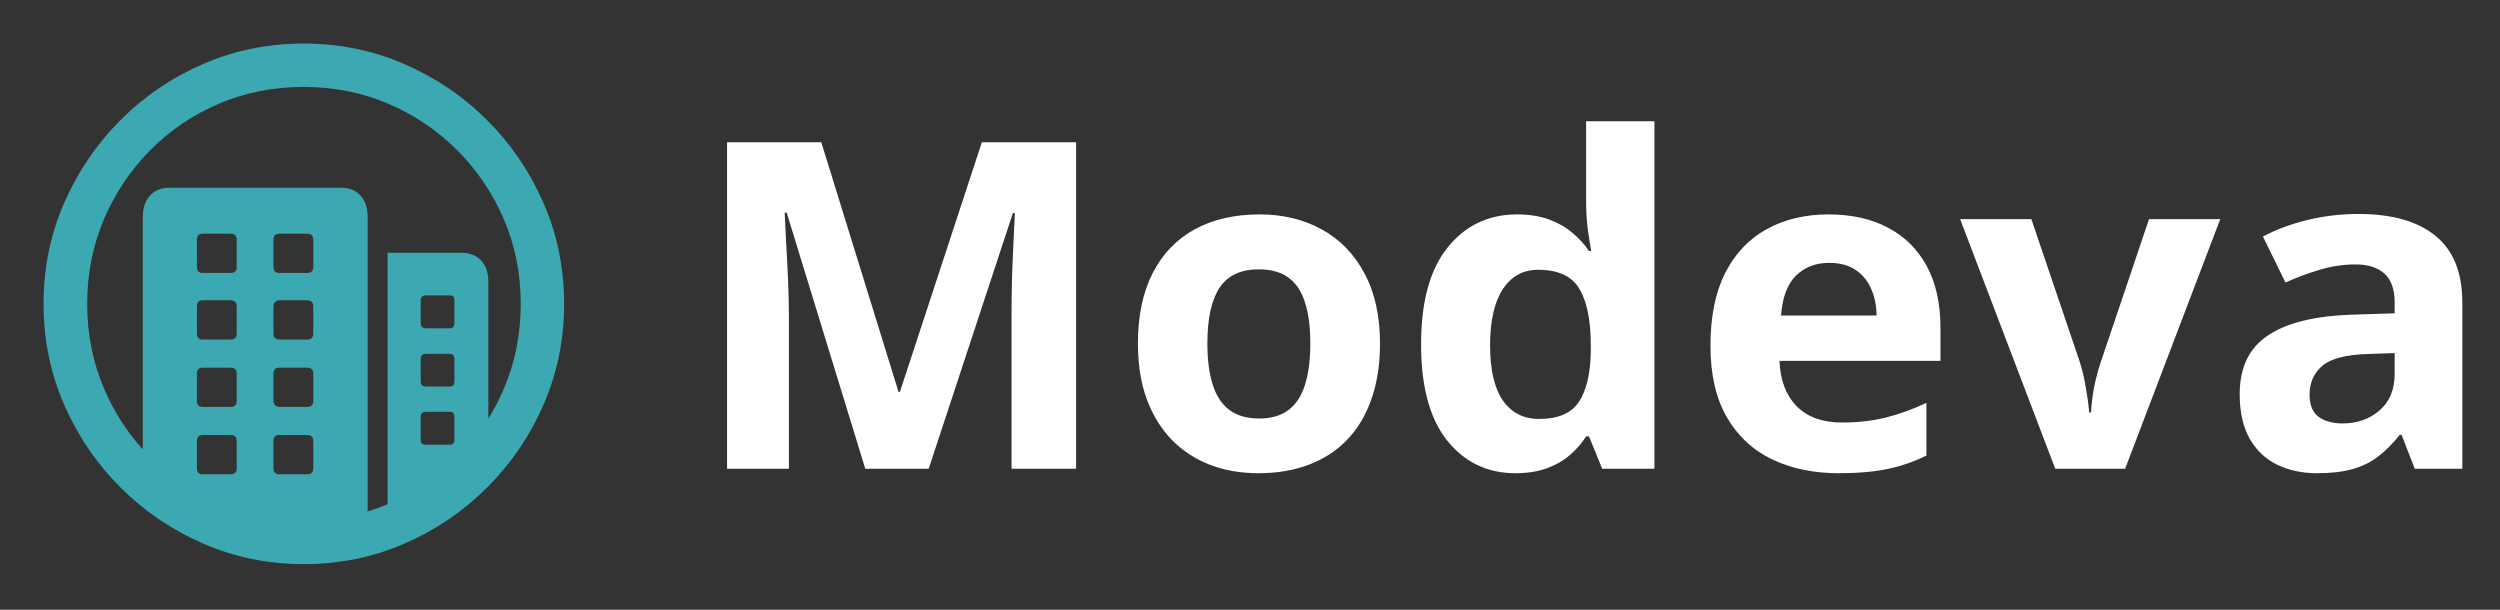
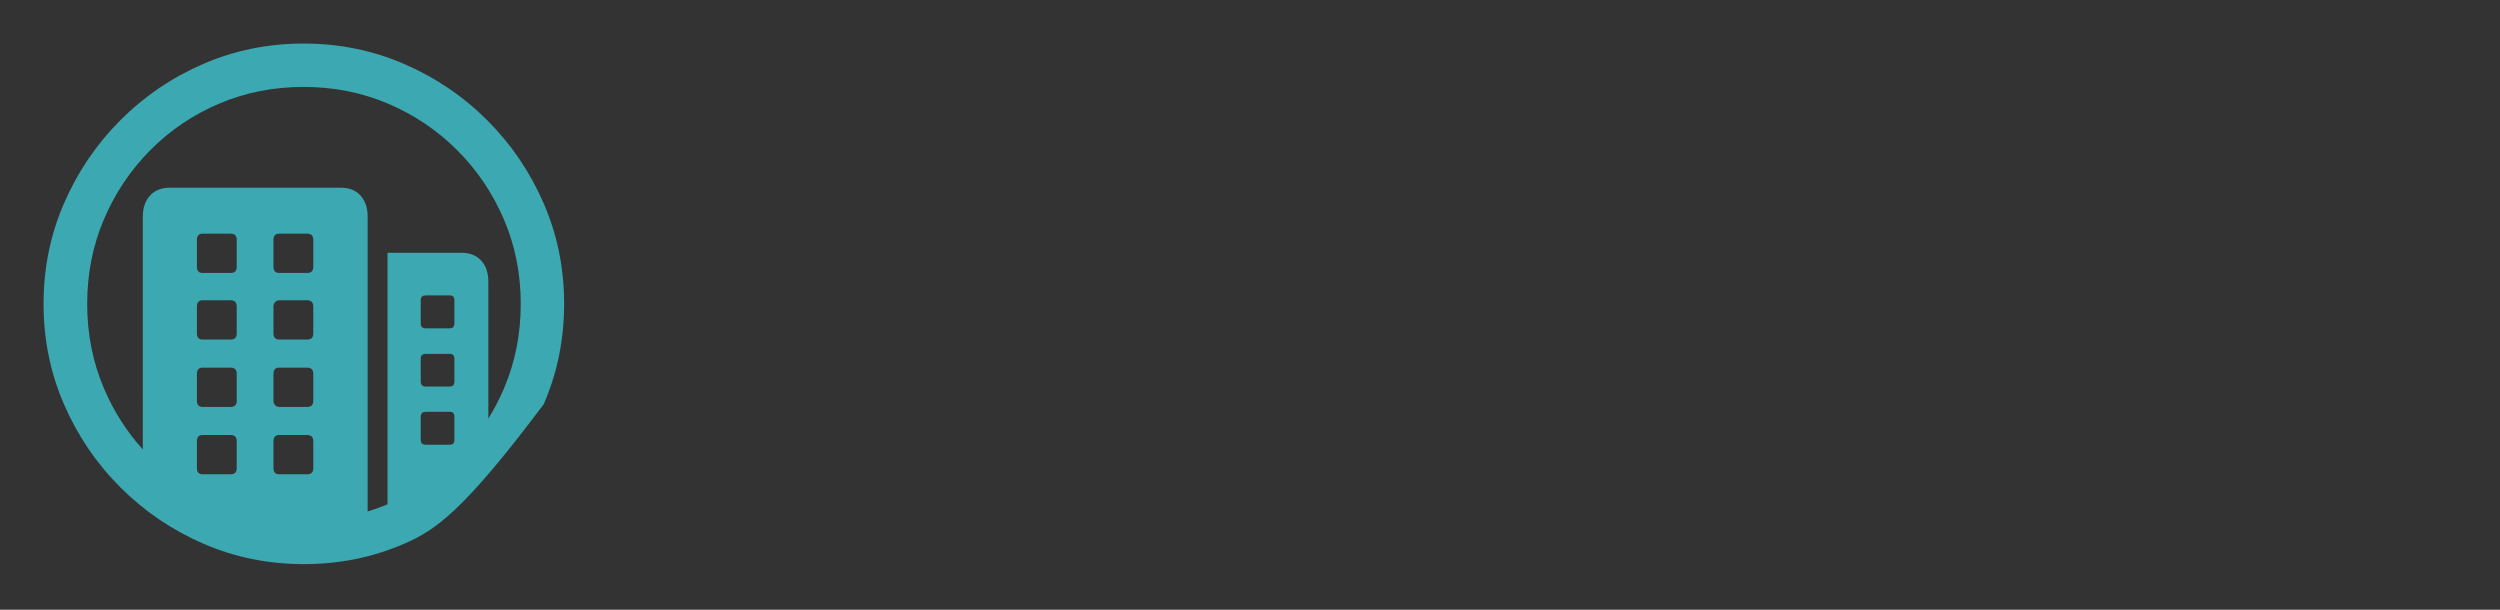
<svg xmlns="http://www.w3.org/2000/svg" width="328" height="80" viewBox="0 0 328 80" fill="none">
  <rect x="0" y="0" width="328" height="80" fill="#333333" stroke="none" />
-   <path d="M39.83 5.714C44.495 5.714 48.892 6.607 53.022 8.392C57.151 10.178 60.789 12.644 63.936 15.791C67.083 18.939 69.549 22.571 71.335 26.689C73.121 30.807 74.014 35.199 74.014 39.864C74.014 44.529 73.121 48.92 71.335 53.038C69.549 57.156 67.083 60.789 63.936 63.936C60.789 67.083 57.156 69.55 53.038 71.335C48.92 73.121 44.529 74.014 39.864 74.014C35.199 74.014 30.807 73.121 26.689 71.335C22.571 69.55 18.939 67.083 15.791 63.936C12.644 60.789 10.178 57.156 8.392 53.038C6.607 48.92 5.714 44.529 5.714 39.864C5.714 35.199 6.607 30.807 8.392 26.689C10.178 22.571 12.639 18.939 15.775 15.791C18.911 12.644 22.538 10.178 26.656 8.392C30.774 6.607 35.165 5.714 39.83 5.714ZM39.83 11.405C35.88 11.405 32.186 12.136 28.748 13.598C25.311 15.06 22.298 17.097 19.709 19.709C17.119 22.32 15.094 25.345 13.632 28.782C12.17 32.219 11.439 35.913 11.439 39.864C11.439 43.814 12.17 47.508 13.632 50.946C14.903 53.934 16.605 56.607 18.736 58.963L18.738 28.413C18.738 27.275 19.05 26.36 19.675 25.668C20.243 25.039 21.005 24.696 21.961 24.639L22.253 24.63H44.718C45.834 24.63 46.699 24.976 47.313 25.668C47.865 26.291 48.169 27.094 48.225 28.079L48.234 28.413L48.233 67.108C49.12 66.838 49.99 66.522 50.846 66.162L50.845 33.168H60.554C61.648 33.168 62.508 33.508 63.133 34.189C63.695 34.801 64.004 35.609 64.061 36.61L64.07 36.951L64.07 54.92C64.85 53.664 65.536 52.339 66.129 50.946C67.591 47.508 68.322 43.814 68.322 39.864C68.322 35.913 67.585 32.219 66.112 28.782C64.639 25.345 62.597 22.32 59.985 19.709C57.374 17.097 54.349 15.06 50.912 13.598C47.475 12.136 43.781 11.405 39.83 11.405ZM30.255 57.073H26.606C26.143 57.073 25.889 57.29 25.843 57.723L25.835 57.876V61.425C25.835 61.907 26.043 62.172 26.459 62.221L26.606 62.228H30.255C30.737 62.228 31.002 62.012 31.05 61.578L31.058 61.425V57.876C31.058 57.34 30.791 57.073 30.255 57.073ZM40.299 57.073H36.65C36.188 57.073 35.934 57.29 35.887 57.723L35.88 57.876V61.425C35.88 61.907 36.087 62.172 36.503 62.221L36.65 62.228H40.299C40.781 62.228 41.046 62.012 41.094 61.578L41.102 61.425V57.876C41.102 57.34 40.835 57.073 40.299 57.073ZM59.014 54.026H55.867C55.471 54.026 55.25 54.202 55.206 54.555L55.198 54.696V57.742C55.198 58.099 55.374 58.298 55.727 58.337L55.867 58.345H59.014C59.372 58.345 59.57 58.186 59.61 57.869L59.617 57.742V54.696C59.617 54.249 59.416 54.026 59.014 54.026ZM30.255 48.234H26.606C26.143 48.234 25.889 48.451 25.843 48.885L25.835 49.037V52.586C25.835 53.068 26.043 53.334 26.459 53.382L26.606 53.39H30.255C30.737 53.39 31.002 53.173 31.05 52.739L31.058 52.586V49.037C31.058 48.502 30.791 48.234 30.255 48.234ZM40.299 48.234H36.65C36.188 48.234 35.934 48.451 35.887 48.885L35.88 49.037V52.586C35.88 52.809 35.952 52.999 36.097 53.155C36.213 53.28 36.354 53.355 36.52 53.38L36.65 53.39H40.299C40.781 53.39 41.046 53.173 41.094 52.739L41.102 52.586V49.037C41.102 48.502 40.835 48.234 40.299 48.234ZM59.014 46.426H55.867C55.471 46.426 55.25 46.593 55.206 46.928L55.198 47.062V50.042C55.198 50.438 55.374 50.659 55.727 50.703L55.867 50.711H59.014C59.372 50.711 59.57 50.535 59.61 50.182L59.617 50.042V47.062C59.617 46.638 59.416 46.426 59.014 46.426ZM30.255 39.395H26.606C26.143 39.395 25.889 39.621 25.843 40.073L25.835 40.232V43.748C25.835 44.23 26.043 44.495 26.459 44.543L26.606 44.551H30.255C30.737 44.551 31.002 44.334 31.05 43.9L31.058 43.748V40.232C31.058 39.674 30.791 39.395 30.255 39.395ZM40.299 39.395H36.65C36.426 39.395 36.242 39.473 36.097 39.629C35.981 39.754 35.911 39.908 35.888 40.09L35.88 40.232V43.748C35.88 44.23 36.087 44.495 36.503 44.543L36.65 44.551H40.299C40.781 44.551 41.046 44.334 41.094 43.9L41.102 43.748V40.232C41.102 39.674 40.835 39.395 40.299 39.395ZM59.014 38.759H55.867C55.471 38.759 55.25 38.926 55.206 39.261L55.198 39.395V42.408C55.198 42.805 55.374 43.026 55.727 43.07L55.867 43.078H59.014C59.372 43.078 59.57 42.901 59.61 42.549L59.617 42.408V39.395C59.617 38.971 59.416 38.759 59.014 38.759ZM30.255 30.657H26.606C26.143 30.657 25.889 30.874 25.843 31.308L25.835 31.46V35.009C25.835 35.491 26.043 35.756 26.459 35.805L26.606 35.813H30.255C30.737 35.813 31.002 35.596 31.05 35.162L31.058 35.009V31.46C31.058 30.924 30.791 30.657 30.255 30.657ZM40.299 30.657H36.65C36.188 30.657 35.934 30.874 35.887 31.308L35.88 31.46V35.009C35.88 35.491 36.087 35.756 36.503 35.805L36.65 35.813H40.299C40.781 35.813 41.046 35.596 41.094 35.162L41.102 35.009V31.46C41.102 30.924 40.835 30.657 40.299 30.657Z" fill="#3CA8B1" />
-   <path d="M113.525 61.5L103.213 27.896H102.949C102.988 28.697 103.047 29.908 103.125 31.529C103.223 33.131 103.311 34.84 103.389 36.656C103.467 38.473 103.506 40.113 103.506 41.578V61.5H95.391V18.668H107.754L117.891 51.422H118.066L128.818 18.668H141.182V61.5H132.715V41.227C132.715 39.879 132.734 38.326 132.773 36.568C132.832 34.81 132.9 33.141 132.979 31.559C133.057 29.957 133.115 28.756 133.154 27.955H132.891L121.846 61.5H113.525ZM181.055 45.065C181.055 47.799 180.684 50.221 179.941 52.33C179.219 54.44 178.154 56.227 176.748 57.691C175.361 59.137 173.682 60.23 171.709 60.973C169.756 61.715 167.549 62.086 165.088 62.086C162.783 62.086 160.664 61.715 158.73 60.973C156.816 60.23 155.146 59.137 153.721 57.691C152.314 56.227 151.221 54.44 150.439 52.33C149.678 50.221 149.297 47.799 149.297 45.065C149.297 41.432 149.941 38.355 151.23 35.836C152.52 33.316 154.355 31.402 156.738 30.094C159.121 28.785 161.963 28.131 165.264 28.131C168.33 28.131 171.045 28.785 173.408 30.094C175.791 31.402 177.656 33.316 179.004 35.836C180.371 38.355 181.055 41.432 181.055 45.065ZM158.408 45.065C158.408 47.213 158.643 49.02 159.111 50.484C159.58 51.949 160.312 53.053 161.309 53.795C162.305 54.537 163.604 54.908 165.205 54.908C166.787 54.908 168.066 54.537 169.043 53.795C170.039 53.053 170.762 51.949 171.211 50.484C171.68 49.02 171.914 47.213 171.914 45.065C171.914 42.897 171.68 41.1 171.211 39.674C170.762 38.228 170.039 37.145 169.043 36.422C168.047 35.699 166.748 35.338 165.146 35.338C162.783 35.338 161.064 36.148 159.99 37.77C158.936 39.391 158.408 41.822 158.408 45.065ZM198.809 62.086C195.156 62.086 192.178 60.66 189.873 57.809C187.588 54.938 186.445 50.728 186.445 45.182C186.445 39.576 187.607 35.338 189.932 32.467C192.256 29.576 195.293 28.131 199.043 28.131C200.605 28.131 201.982 28.346 203.174 28.775C204.365 29.205 205.391 29.781 206.25 30.504C207.129 31.227 207.871 32.037 208.477 32.935H208.77C208.652 32.31 208.506 31.393 208.33 30.182C208.174 28.951 208.096 27.691 208.096 26.402V15.914H217.061V61.5H210.205L208.477 57.252H208.096C207.529 58.15 206.816 58.971 205.957 59.713C205.117 60.435 204.111 61.012 202.939 61.441C201.768 61.871 200.391 62.086 198.809 62.086ZM201.943 54.967C204.385 54.967 206.104 54.244 207.1 52.799C208.115 51.334 208.652 49.137 208.711 46.207V45.24C208.711 42.057 208.223 39.625 207.246 37.945C206.27 36.246 204.453 35.397 201.797 35.397C199.824 35.397 198.281 36.246 197.168 37.945C196.055 39.645 195.498 42.096 195.498 45.299C195.498 48.502 196.055 50.914 197.168 52.535C198.301 54.156 199.893 54.967 201.943 54.967ZM239.912 28.131C242.939 28.131 245.547 28.717 247.734 29.889C249.922 31.041 251.611 32.721 252.803 34.928C253.994 37.135 254.59 39.83 254.59 43.014V47.35H233.467C233.564 49.869 234.316 51.852 235.723 53.297C237.148 54.723 239.121 55.435 241.641 55.435C243.73 55.435 245.645 55.221 247.383 54.791C249.121 54.361 250.908 53.717 252.744 52.857V59.772C251.123 60.572 249.424 61.158 247.646 61.529C245.889 61.9 243.75 62.086 241.23 62.086C237.949 62.086 235.039 61.48 232.5 60.27C229.98 59.059 227.998 57.213 226.553 54.732C225.127 52.252 224.414 49.127 224.414 45.357C224.414 41.529 225.059 38.346 226.348 35.807C227.656 33.248 229.473 31.334 231.797 30.064C234.121 28.775 236.826 28.131 239.912 28.131ZM239.971 34.488C238.232 34.488 236.787 35.045 235.635 36.158C234.502 37.272 233.848 39.02 233.672 41.402H246.211C246.191 40.074 245.947 38.893 245.479 37.857C245.029 36.822 244.346 36.002 243.428 35.397C242.529 34.791 241.377 34.488 239.971 34.488ZM269.648 61.5L257.168 28.746H266.514L272.842 47.408C273.193 48.502 273.467 49.654 273.662 50.865C273.877 52.076 274.023 53.16 274.102 54.117H274.336C274.395 53.082 274.531 51.978 274.746 50.807C274.98 49.635 275.283 48.502 275.654 47.408L281.953 28.746H291.299L278.818 61.5H269.648ZM309.434 28.072C313.828 28.072 317.197 29.029 319.541 30.943C321.885 32.857 323.057 35.768 323.057 39.674V61.5H316.816L315.088 57.047H314.854C313.916 58.219 312.959 59.176 311.982 59.918C311.006 60.66 309.883 61.207 308.613 61.559C307.344 61.91 305.801 62.086 303.984 62.086C302.051 62.086 300.312 61.715 298.77 60.973C297.246 60.23 296.045 59.098 295.166 57.574C294.287 56.031 293.848 54.078 293.848 51.715C293.848 48.238 295.068 45.68 297.51 44.039C299.951 42.379 303.613 41.461 308.496 41.285L314.18 41.109V39.674C314.18 37.955 313.73 36.695 312.832 35.895C311.934 35.094 310.684 34.693 309.082 34.693C307.5 34.693 305.947 34.918 304.424 35.367C302.9 35.816 301.377 36.383 299.854 37.066L296.895 31.031C298.633 30.113 300.576 29.391 302.725 28.863C304.893 28.336 307.129 28.072 309.434 28.072ZM314.18 46.324L310.723 46.441C307.832 46.52 305.82 47.037 304.688 47.994C303.574 48.951 303.018 50.211 303.018 51.773C303.018 53.141 303.418 54.117 304.219 54.703C305.02 55.27 306.064 55.553 307.354 55.553C309.268 55.553 310.879 54.986 312.188 53.853C313.516 52.721 314.18 51.109 314.18 49.02V46.324Z" fill="white" />
+   <path d="M39.83 5.714C44.495 5.714 48.892 6.607 53.022 8.392C57.151 10.178 60.789 12.644 63.936 15.791C67.083 18.939 69.549 22.571 71.335 26.689C73.121 30.807 74.014 35.199 74.014 39.864C74.014 44.529 73.121 48.92 71.335 53.038C60.789 67.083 57.156 69.55 53.038 71.335C48.92 73.121 44.529 74.014 39.864 74.014C35.199 74.014 30.807 73.121 26.689 71.335C22.571 69.55 18.939 67.083 15.791 63.936C12.644 60.789 10.178 57.156 8.392 53.038C6.607 48.92 5.714 44.529 5.714 39.864C5.714 35.199 6.607 30.807 8.392 26.689C10.178 22.571 12.639 18.939 15.775 15.791C18.911 12.644 22.538 10.178 26.656 8.392C30.774 6.607 35.165 5.714 39.83 5.714ZM39.83 11.405C35.88 11.405 32.186 12.136 28.748 13.598C25.311 15.06 22.298 17.097 19.709 19.709C17.119 22.32 15.094 25.345 13.632 28.782C12.17 32.219 11.439 35.913 11.439 39.864C11.439 43.814 12.17 47.508 13.632 50.946C14.903 53.934 16.605 56.607 18.736 58.963L18.738 28.413C18.738 27.275 19.05 26.36 19.675 25.668C20.243 25.039 21.005 24.696 21.961 24.639L22.253 24.63H44.718C45.834 24.63 46.699 24.976 47.313 25.668C47.865 26.291 48.169 27.094 48.225 28.079L48.234 28.413L48.233 67.108C49.12 66.838 49.99 66.522 50.846 66.162L50.845 33.168H60.554C61.648 33.168 62.508 33.508 63.133 34.189C63.695 34.801 64.004 35.609 64.061 36.61L64.07 36.951L64.07 54.92C64.85 53.664 65.536 52.339 66.129 50.946C67.591 47.508 68.322 43.814 68.322 39.864C68.322 35.913 67.585 32.219 66.112 28.782C64.639 25.345 62.597 22.32 59.985 19.709C57.374 17.097 54.349 15.06 50.912 13.598C47.475 12.136 43.781 11.405 39.83 11.405ZM30.255 57.073H26.606C26.143 57.073 25.889 57.29 25.843 57.723L25.835 57.876V61.425C25.835 61.907 26.043 62.172 26.459 62.221L26.606 62.228H30.255C30.737 62.228 31.002 62.012 31.05 61.578L31.058 61.425V57.876C31.058 57.34 30.791 57.073 30.255 57.073ZM40.299 57.073H36.65C36.188 57.073 35.934 57.29 35.887 57.723L35.88 57.876V61.425C35.88 61.907 36.087 62.172 36.503 62.221L36.65 62.228H40.299C40.781 62.228 41.046 62.012 41.094 61.578L41.102 61.425V57.876C41.102 57.34 40.835 57.073 40.299 57.073ZM59.014 54.026H55.867C55.471 54.026 55.25 54.202 55.206 54.555L55.198 54.696V57.742C55.198 58.099 55.374 58.298 55.727 58.337L55.867 58.345H59.014C59.372 58.345 59.57 58.186 59.61 57.869L59.617 57.742V54.696C59.617 54.249 59.416 54.026 59.014 54.026ZM30.255 48.234H26.606C26.143 48.234 25.889 48.451 25.843 48.885L25.835 49.037V52.586C25.835 53.068 26.043 53.334 26.459 53.382L26.606 53.39H30.255C30.737 53.39 31.002 53.173 31.05 52.739L31.058 52.586V49.037C31.058 48.502 30.791 48.234 30.255 48.234ZM40.299 48.234H36.65C36.188 48.234 35.934 48.451 35.887 48.885L35.88 49.037V52.586C35.88 52.809 35.952 52.999 36.097 53.155C36.213 53.28 36.354 53.355 36.52 53.38L36.65 53.39H40.299C40.781 53.39 41.046 53.173 41.094 52.739L41.102 52.586V49.037C41.102 48.502 40.835 48.234 40.299 48.234ZM59.014 46.426H55.867C55.471 46.426 55.25 46.593 55.206 46.928L55.198 47.062V50.042C55.198 50.438 55.374 50.659 55.727 50.703L55.867 50.711H59.014C59.372 50.711 59.57 50.535 59.61 50.182L59.617 50.042V47.062C59.617 46.638 59.416 46.426 59.014 46.426ZM30.255 39.395H26.606C26.143 39.395 25.889 39.621 25.843 40.073L25.835 40.232V43.748C25.835 44.23 26.043 44.495 26.459 44.543L26.606 44.551H30.255C30.737 44.551 31.002 44.334 31.05 43.9L31.058 43.748V40.232C31.058 39.674 30.791 39.395 30.255 39.395ZM40.299 39.395H36.65C36.426 39.395 36.242 39.473 36.097 39.629C35.981 39.754 35.911 39.908 35.888 40.09L35.88 40.232V43.748C35.88 44.23 36.087 44.495 36.503 44.543L36.65 44.551H40.299C40.781 44.551 41.046 44.334 41.094 43.9L41.102 43.748V40.232C41.102 39.674 40.835 39.395 40.299 39.395ZM59.014 38.759H55.867C55.471 38.759 55.25 38.926 55.206 39.261L55.198 39.395V42.408C55.198 42.805 55.374 43.026 55.727 43.07L55.867 43.078H59.014C59.372 43.078 59.57 42.901 59.61 42.549L59.617 42.408V39.395C59.617 38.971 59.416 38.759 59.014 38.759ZM30.255 30.657H26.606C26.143 30.657 25.889 30.874 25.843 31.308L25.835 31.46V35.009C25.835 35.491 26.043 35.756 26.459 35.805L26.606 35.813H30.255C30.737 35.813 31.002 35.596 31.05 35.162L31.058 35.009V31.46C31.058 30.924 30.791 30.657 30.255 30.657ZM40.299 30.657H36.65C36.188 30.657 35.934 30.874 35.887 31.308L35.88 31.46V35.009C35.88 35.491 36.087 35.756 36.503 35.805L36.65 35.813H40.299C40.781 35.813 41.046 35.596 41.094 35.162L41.102 35.009V31.46C41.102 30.924 40.835 30.657 40.299 30.657Z" fill="#3CA8B1" />
</svg>